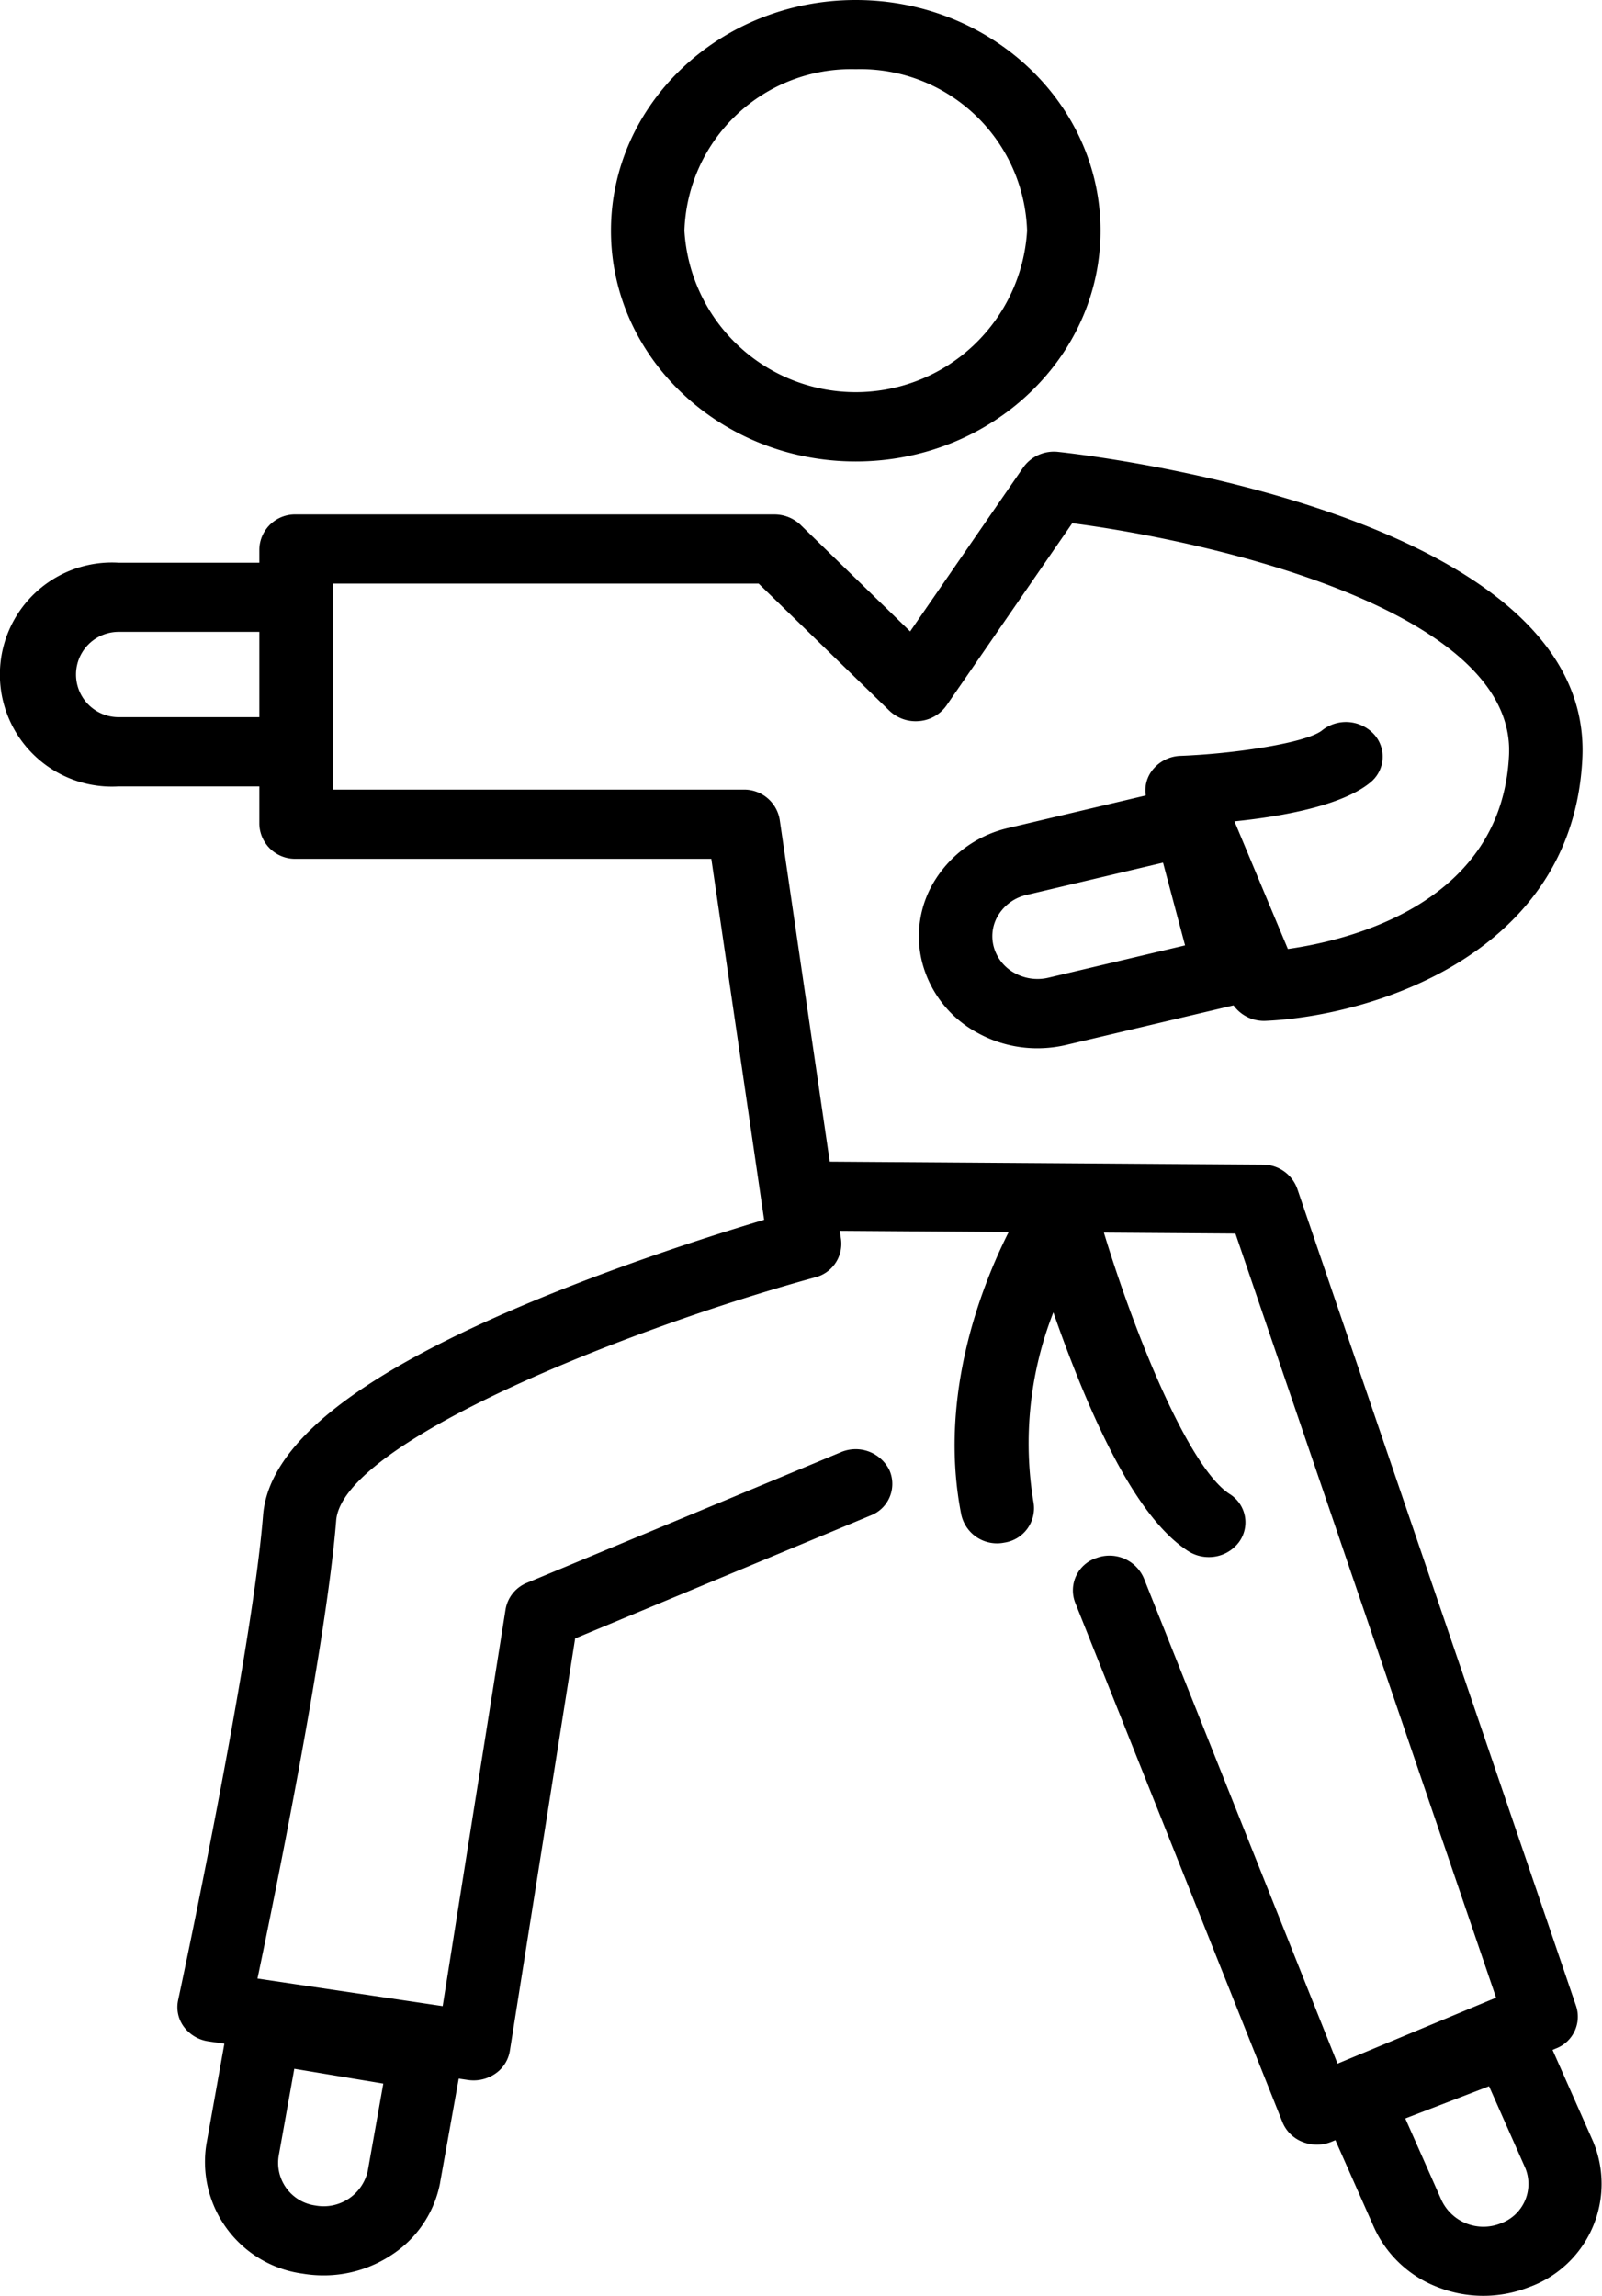
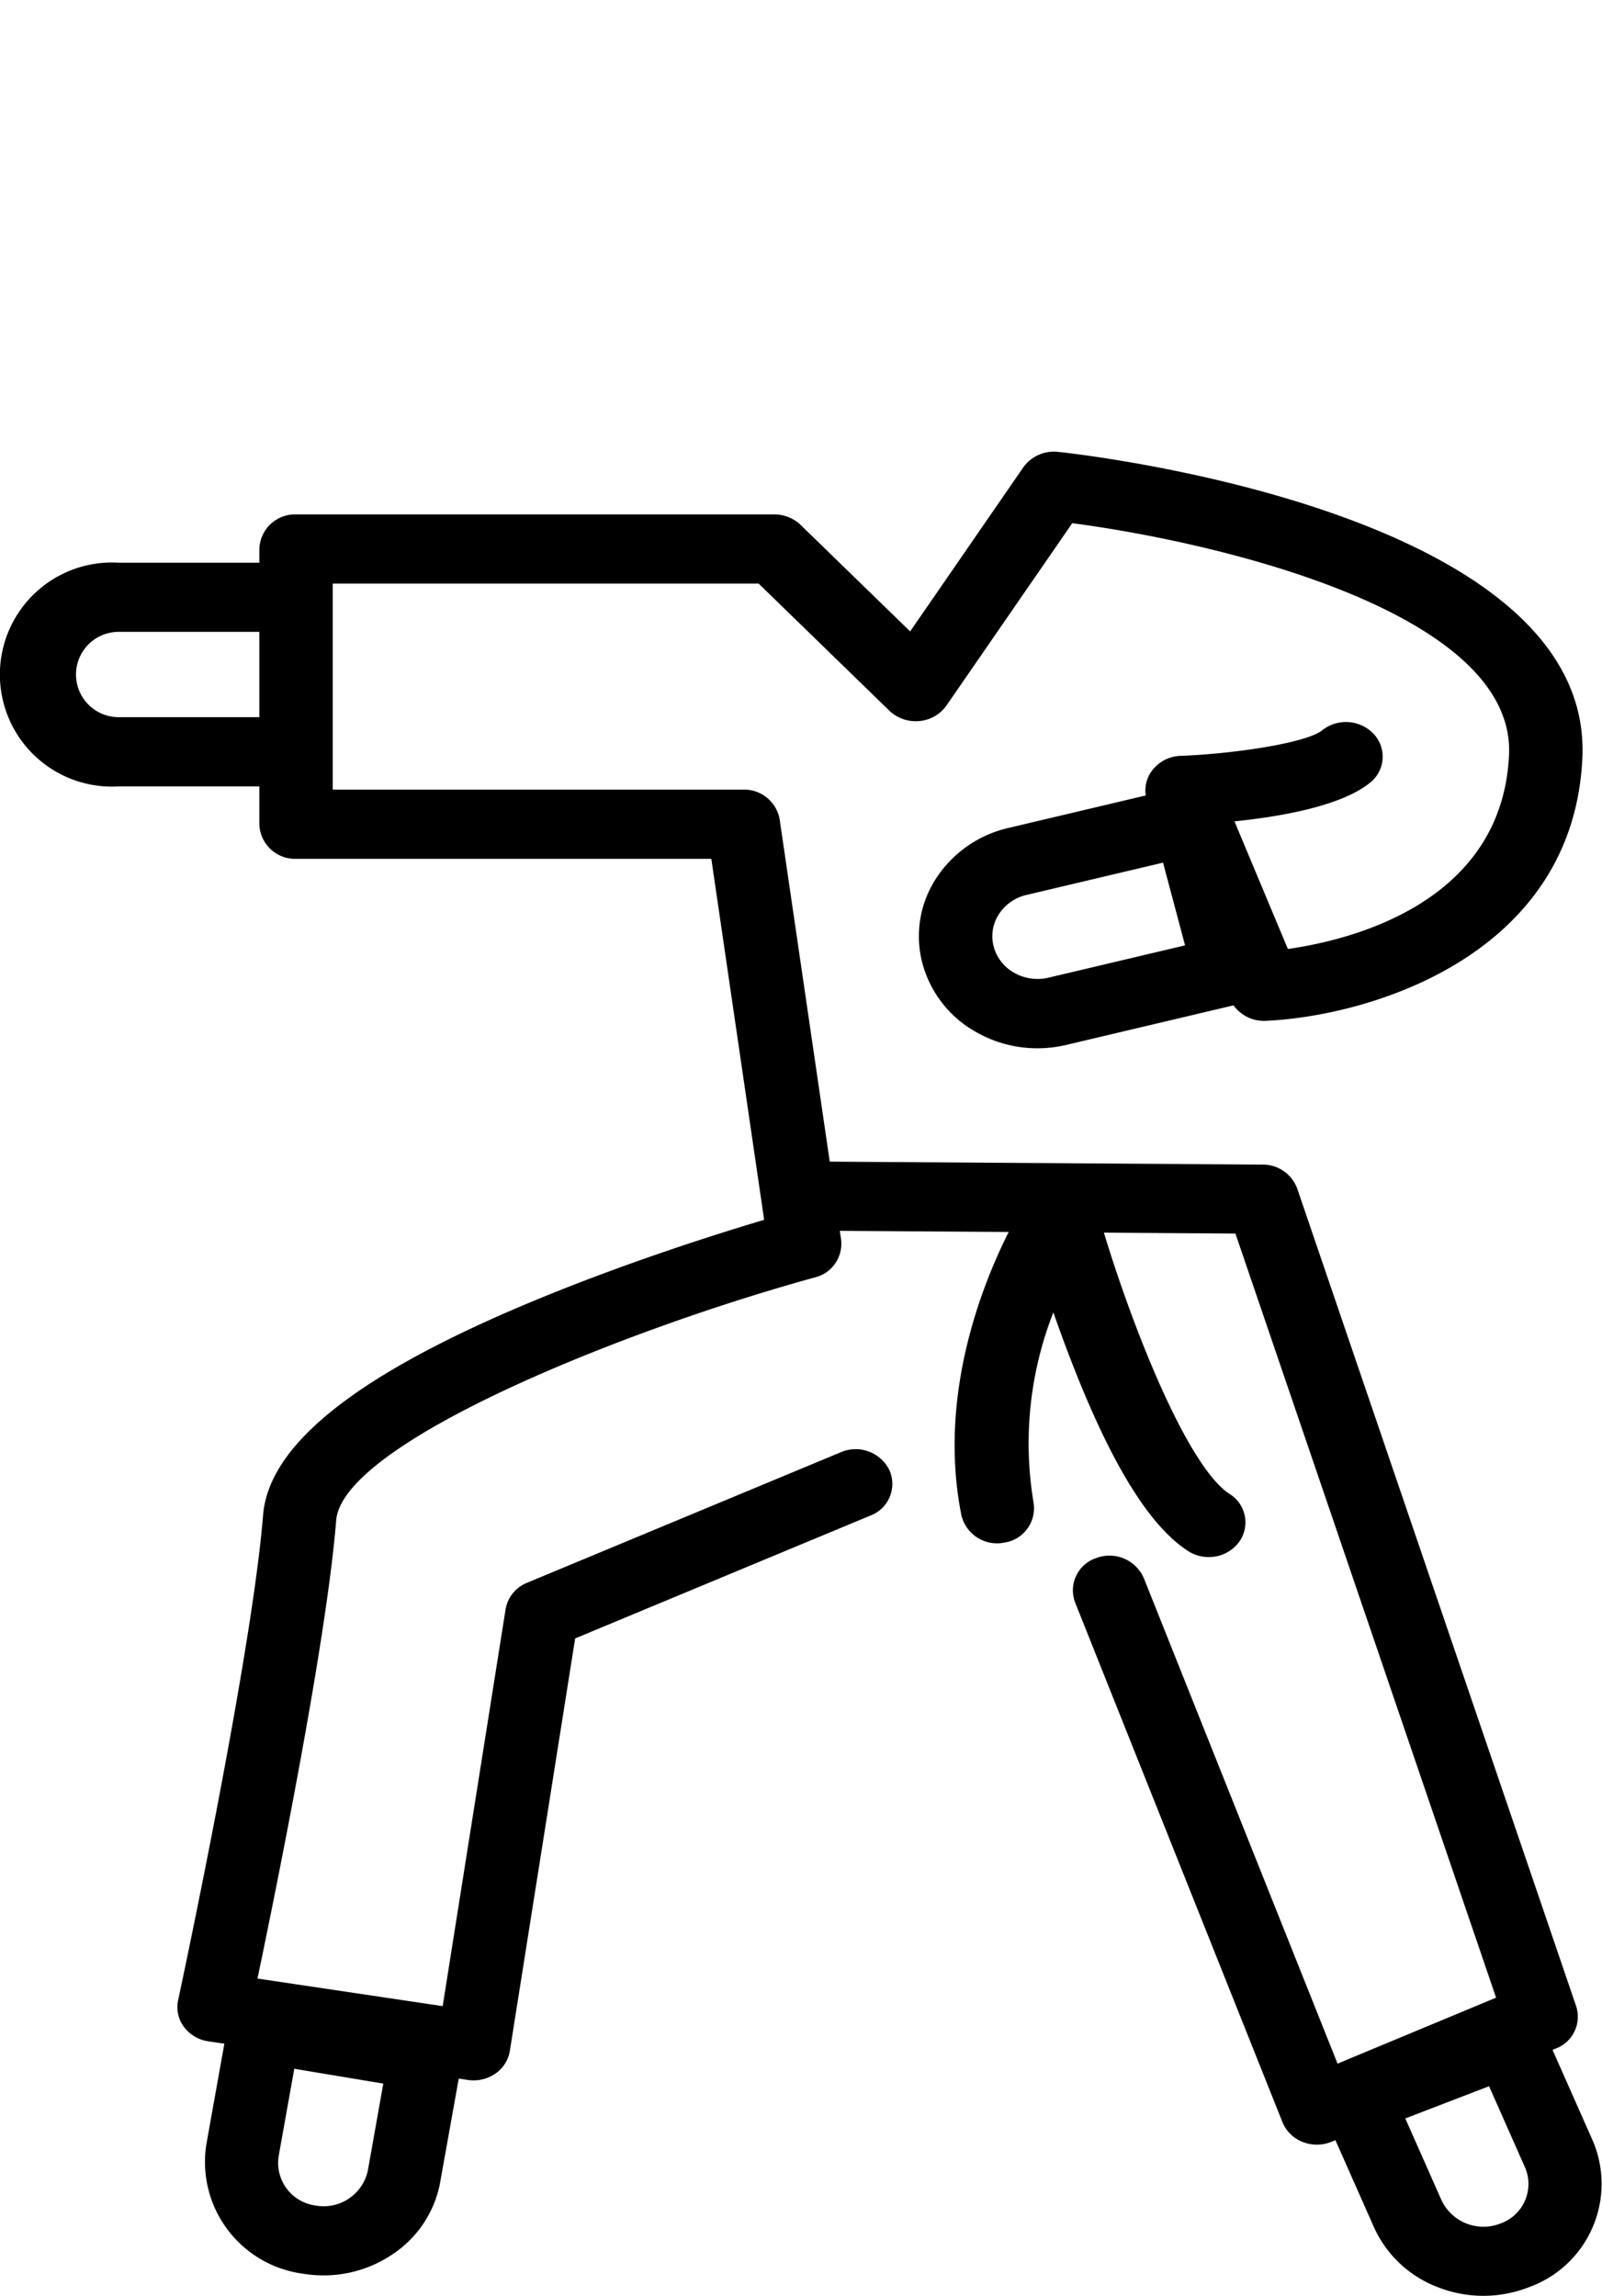
<svg xmlns="http://www.w3.org/2000/svg" id="Group_15" data-name="Group 15" width="86.39" height="123.775" viewBox="0 0 86.39 123.775">
-   <path id="Path_31" data-name="Path 31" d="M145.412,39.21c7.278,0,13.2-5.58,13.2-12.439s-5.921-12.438-13.2-12.438-13.2,5.58-13.2,12.438S138.135,39.21,145.412,39.21Zm0-21.146a9,9,0,0,1,9.24,8.707,9.256,9.256,0,0,1-18.479,0A9,9,0,0,1,145.412,18.064Z" transform="translate(-99.265 -14.333)" />
  <path id="Path_32" data-name="Path 32" d="M151.544,157.657l-.006-.014-2.187-4.937.188-.078a1.833,1.833,0,0,0,1.085-2.278l-15.041-44.077a1.971,1.971,0,0,0-1.869-1.294l-23.341-.16-2.7-18.446a1.945,1.945,0,0,0-1.961-1.611H83.571V73.657h22.969l7.049,6.852a2.051,2.051,0,0,0,1.612.558,2,2,0,0,0,1.468-.839L123.45,70.4c7.681,1.005,23.919,4.75,23.554,12.5-.378,8-8.581,9.981-11.925,10.455l-2.88-6.88c2.49-.257,5.752-.825,7.3-2.076a1.792,1.792,0,0,0,.215-2.63,2.064,2.064,0,0,0-2.791-.2c-.829.669-4.686,1.262-7.629,1.374a2.008,2.008,0,0,0-1.579.846,1.777,1.777,0,0,0-.3,1.289l-7.391,1.748a6.34,6.34,0,0,0-3.932,2.751,5.693,5.693,0,0,0-.717,4.566,6.037,6.037,0,0,0,2.919,3.706,6.651,6.651,0,0,0,3.276.859,6.809,6.809,0,0,0,1.569-.184l9.009-2.13a2.022,2.022,0,0,0,1.739.834c5.687-.259,16.573-3.551,17.072-14.16.627-13.3-27.09-16.388-28.271-16.513a2.03,2.03,0,0,0-1.879.837l-6.1,8.842-5.905-5.74a2.042,2.042,0,0,0-1.421-.567H81.592a1.925,1.925,0,0,0-1.979,1.865v.738H72.027a6.041,6.041,0,1,0,0,12.06h7.586v2.039a1.925,1.925,0,0,0,1.979,1.865h22.395l2.848,19.462c-2.414.719-7.155,2.211-11.992,4.191-9.8,4.013-14.717,7.851-15.029,11.736-.622,7.715-4.542,25.963-4.581,26.147a1.779,1.779,0,0,0,.314,1.435,2,2,0,0,0,1.317.779l.863.128-.968,5.407a6.078,6.078,0,0,0,5.185,6.989,6.839,6.839,0,0,0,1.129.094,6.621,6.621,0,0,0,3.653-1.09,5.966,5.966,0,0,0,2.634-3.89l0-.015,1.006-5.614.49.073a2.084,2.084,0,0,0,.309.023,2.062,2.062,0,0,0,1.171-.361,1.849,1.849,0,0,0,.786-1.228l3.522-22.237,15.929-6.626a1.824,1.824,0,0,0,1.011-2.46,2.028,2.028,0,0,0-2.61-.953L94.05,127.523a1.884,1.884,0,0,0-1.158,1.431L89.5,150.346l-9.987-1.486c1.037-4.957,3.719-18.176,4.244-24.7.338-4.194,15.607-10.3,25.819-13.1a1.868,1.868,0,0,0,1.408-2.046l-.068-.465,9.107.063c-1.492,2.964-3.817,8.9-2.553,15.257a1.974,1.974,0,0,0,2.31,1.49,1.876,1.876,0,0,0,1.581-2.177,19.352,19.352,0,0,1,1.071-10.237c.29.833.616,1.727.972,2.643,2.144,5.523,4.2,8.866,6.287,10.22a2.059,2.059,0,0,0,1.12.329,2.015,2.015,0,0,0,1.632-.808,1.8,1.8,0,0,0-.508-2.594c-2.219-1.44-5.125-8.645-6.778-14.088l7.093.049,14.056,41.194-8.549,3.557-10.447-26.174a2.017,2.017,0,0,0-2.549-1.089,1.836,1.836,0,0,0-1.156,2.4l11.183,28.021a1.922,1.922,0,0,0,1.087,1.063,2.087,2.087,0,0,0,1.566-.013l.2-.083,2.054,4.636a6.179,6.179,0,0,0,3.444,3.281,6.715,6.715,0,0,0,4.9.024A5.923,5.923,0,0,0,151.544,157.657ZM122.175,94.9a2.548,2.548,0,0,1-1.847-.257,2.3,2.3,0,0,1-1.113-1.414,2.169,2.169,0,0,1,.273-1.74,2.414,2.414,0,0,1,1.5-1.049l7.358-1.74,1.188,4.46ZM72.027,80.858a2.3,2.3,0,1,1,0-4.6h7.586v4.6Zm13.432,78.379a2.436,2.436,0,0,1-2.826,1.857,2.32,2.32,0,0,1-1.975-2.68l.84-4.691,4.8.8Zm61.083,2.828a2.5,2.5,0,0,1-3.187-1.274l-1.945-4.39,4.517-1.737,1.954,4.409A2.26,2.26,0,0,1,146.542,162.064Z" transform="translate(-65.628 -42.194)" />
</svg>